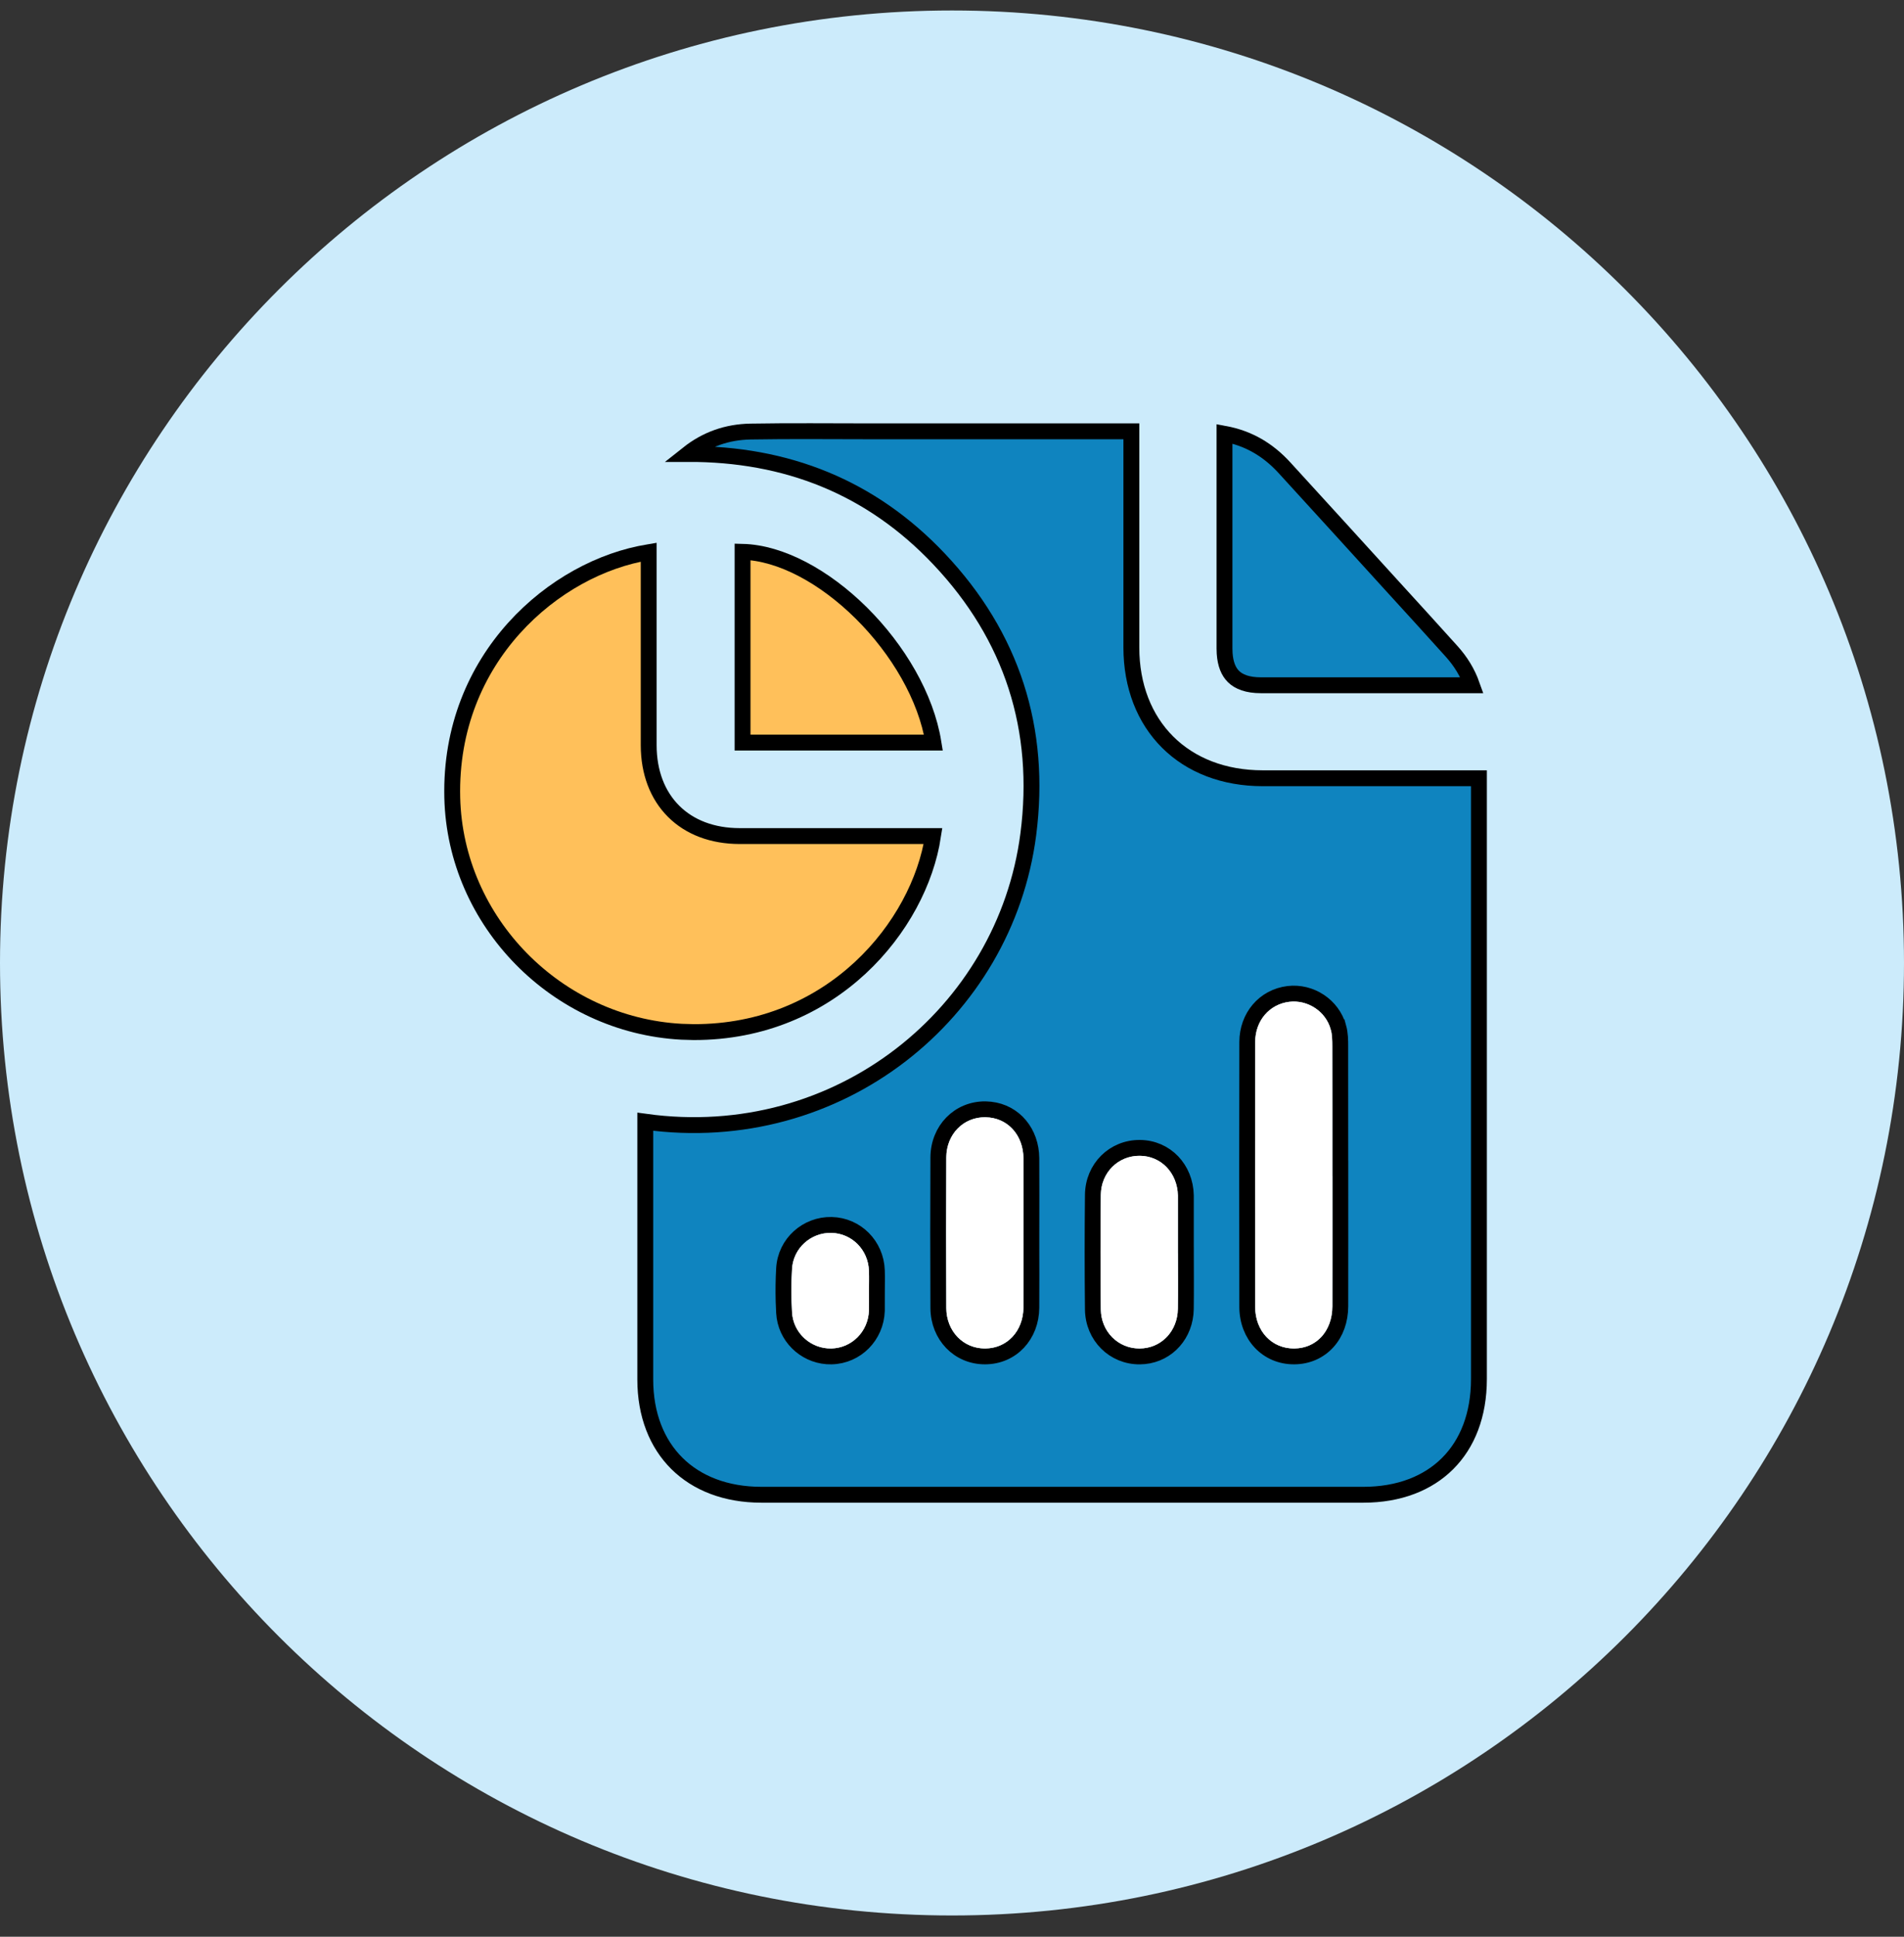
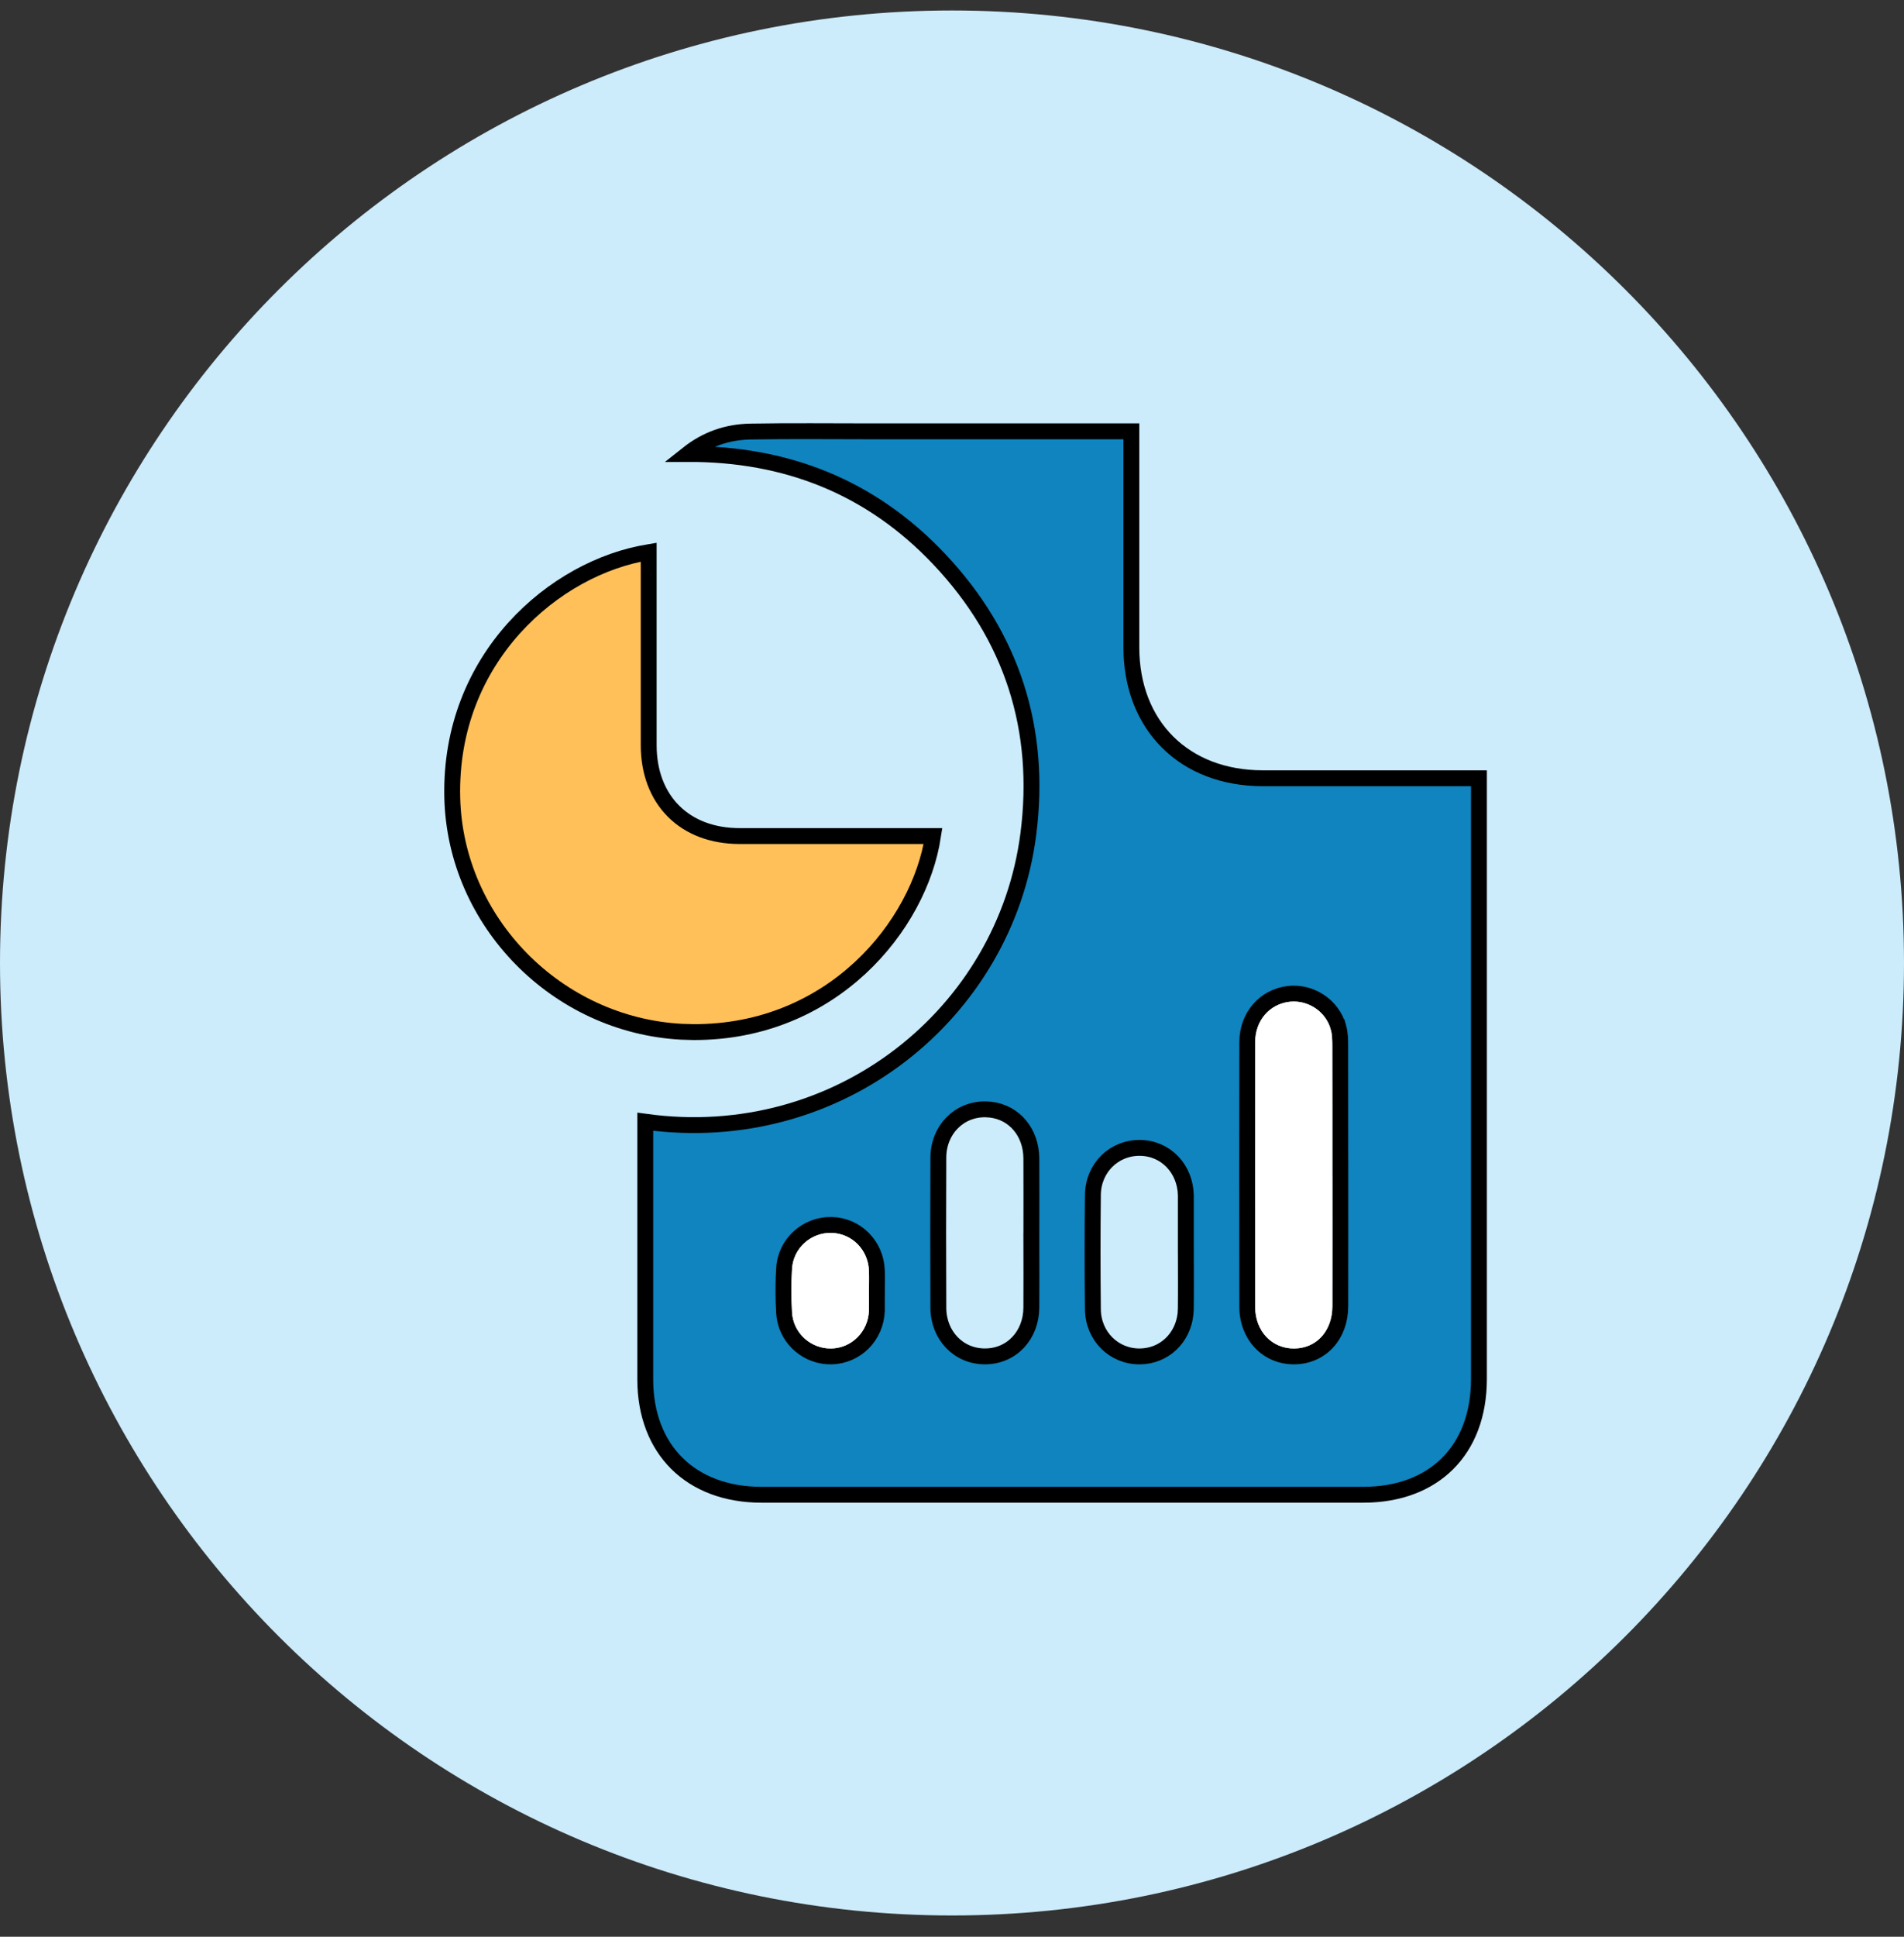
<svg xmlns="http://www.w3.org/2000/svg" width="60" height="61" viewBox="0 0 60 61" fill="none">
  <rect x="0" y="0" width="60" height="61" fill="#333333" stroke="none" />
  <g clip-path="url(#clip0_168_1409)">
    <g clip-path="url(#clip1_168_1409)">
      <path d="M30 60.33C46.569 60.33 60 46.899 60 30.33C60 13.761 46.569 0.33 30 0.33C13.431 0.33 0 13.761 0 30.33C0 46.899 13.431 60.33 30 60.33Z" fill="#CCEBFB" />
      <g clip-path="url(#clip2_168_1409)">
        <path d="M27.45 13.585H35.652V20.392C35.653 21.611 36.063 22.645 36.796 23.375C37.529 24.105 38.567 24.511 39.789 24.512H46.605V43.437C46.604 44.567 46.243 45.472 45.62 46.094C44.997 46.717 44.091 47.079 42.962 47.079H23.995C22.869 47.079 21.958 46.714 21.33 46.091C20.702 45.467 20.334 44.564 20.334 43.447V35.33C26.431 36.172 31.675 31.913 32.404 26.28C32.833 22.97 31.892 20.038 29.594 17.608C27.447 15.338 24.782 14.29 21.673 14.298C22.263 13.83 22.915 13.606 23.654 13.592C24.918 13.57 26.18 13.585 27.45 13.585ZM31.054 34.939C30.216 34.93 29.575 35.59 29.57 36.455C29.562 38.036 29.563 39.617 29.57 41.198C29.575 42.062 30.209 42.726 31.045 42.721C31.886 42.717 32.495 42.052 32.5 41.186C32.505 40.485 32.501 39.782 32.5 39.084H32.501V38.834C32.501 38.051 32.505 37.265 32.5 36.481C32.495 35.669 31.967 35.032 31.208 34.949L31.054 34.939ZM40.6 31.305C39.844 31.397 39.307 32.023 39.305 32.819C39.299 35.601 39.3 38.383 39.305 41.165C39.306 42.053 39.932 42.729 40.788 42.721C41.206 42.718 41.573 42.552 41.834 42.264C42.093 41.978 42.235 41.585 42.236 41.142C42.24 39.777 42.236 38.41 42.237 37.046V36.796H42.236L42.234 32.948C42.234 32.777 42.234 32.56 42.177 32.356H42.176C41.985 31.665 41.3 31.221 40.6 31.305ZM26.205 38.581C25.429 38.563 24.754 39.158 24.709 39.953C24.689 40.3 24.684 40.65 24.694 40.999L24.709 41.346C24.751 42.091 25.347 42.664 26.061 42.718L26.204 42.721C26.987 42.703 27.604 42.074 27.632 41.285V41.284L27.633 40.67C27.633 40.466 27.64 40.236 27.632 40.016C27.605 39.226 26.988 38.599 26.205 38.581ZM37.369 37.65C37.352 36.815 36.741 36.16 35.919 36.154C35.102 36.148 34.449 36.788 34.44 37.633C34.427 38.836 34.427 40.039 34.44 41.242C34.45 42.084 35.102 42.728 35.918 42.722C36.687 42.717 37.279 42.142 37.359 41.38L37.368 41.224C37.376 40.641 37.37 40.054 37.37 39.476V39.373L37.369 39.372V37.65Z" fill="#0F84BF" stroke="black" stroke-width="0.5" />
        <path d="M20.442 17.393V23.476C20.444 24.324 20.717 25.043 21.226 25.551C21.734 26.059 22.455 26.332 23.305 26.333H29.402C28.969 29.158 26.23 32.518 21.859 32.507L21.477 32.496C17.551 32.286 14.346 29.04 14.252 25.122C14.147 20.714 17.487 17.866 20.436 17.394L20.442 17.393Z" fill="#FFC05A" stroke="black" stroke-width="0.5" />
-         <path d="M38.587 13.663C39.348 13.803 39.96 14.167 40.478 14.733C41.615 15.974 42.747 17.22 43.88 18.464C44.503 19.148 45.127 19.828 45.743 20.514C46.025 20.827 46.242 21.173 46.387 21.583H39.736C39.313 21.583 39.037 21.475 38.866 21.304C38.716 21.153 38.615 20.922 38.592 20.58L38.587 20.427V13.663Z" fill="#0F84BF" stroke="black" stroke-width="0.5" />
-         <path d="M23.4 17.38C24.603 17.41 25.986 18.162 27.145 19.311C28.3 20.458 29.183 21.953 29.415 23.389H23.4V17.38Z" fill="#FFC05A" stroke="black" stroke-width="0.5" />
        <path d="M41.987 37.045C41.987 38.411 41.989 39.776 41.986 41.142C41.984 41.921 41.488 42.466 40.785 42.472C40.083 42.478 39.555 41.929 39.554 41.164C39.55 38.383 39.55 35.601 39.554 32.82C39.555 32.143 40.006 31.629 40.629 31.553C41.208 31.483 41.779 31.854 41.935 32.424C41.981 32.591 41.983 32.773 41.984 32.949C41.988 34.314 41.986 35.68 41.986 37.045H41.987Z" fill="white" />
-         <path d="M32.252 38.833C32.252 39.617 32.256 40.401 32.251 41.185C32.245 41.928 31.734 42.468 31.045 42.472C30.357 42.475 29.824 41.932 29.821 41.197C29.814 39.617 29.814 38.036 29.821 36.456C29.825 35.721 30.36 35.182 31.052 35.19C31.741 35.197 32.246 35.736 32.252 36.482C32.256 37.266 32.252 38.05 32.252 38.833H32.252Z" fill="white" />
-         <path d="M37.119 39.476C37.119 40.057 37.125 40.639 37.117 41.22C37.108 41.934 36.59 42.467 35.915 42.472C35.24 42.477 34.697 41.946 34.69 41.238C34.676 40.038 34.676 38.836 34.69 37.635C34.697 36.925 35.239 36.398 35.916 36.403C36.591 36.408 37.103 36.942 37.118 37.655C37.118 37.68 37.118 37.705 37.118 37.73C37.118 38.312 37.118 38.893 37.118 39.475L37.119 39.476Z" fill="white" />
        <path d="M27.384 40.671C27.384 40.873 27.389 41.076 27.383 41.277C27.36 41.94 26.844 42.458 26.199 42.472C25.555 42.486 24.996 41.989 24.96 41.333C24.934 40.88 24.933 40.422 24.96 39.969C24.997 39.312 25.554 38.817 26.2 38.832C26.846 38.847 27.36 39.363 27.383 40.027C27.39 40.241 27.384 40.456 27.384 40.672V40.671Z" fill="white" />
      </g>
    </g>
  </g>
  <defs>
    <clipPath id="clip0_168_1409">
      <rect width="60" height="60" fill="white" transform="translate(0 0.33)" />
    </clipPath>
    <clipPath id="clip1_168_1409">
      <rect width="60" height="60" fill="white" transform="translate(0 0.33)" />
    </clipPath>
    <clipPath id="clip2_168_1409">
      <rect width="32.856" height="34" fill="white" transform="translate(14 13.33)" />
    </clipPath>
  </defs>
</svg>